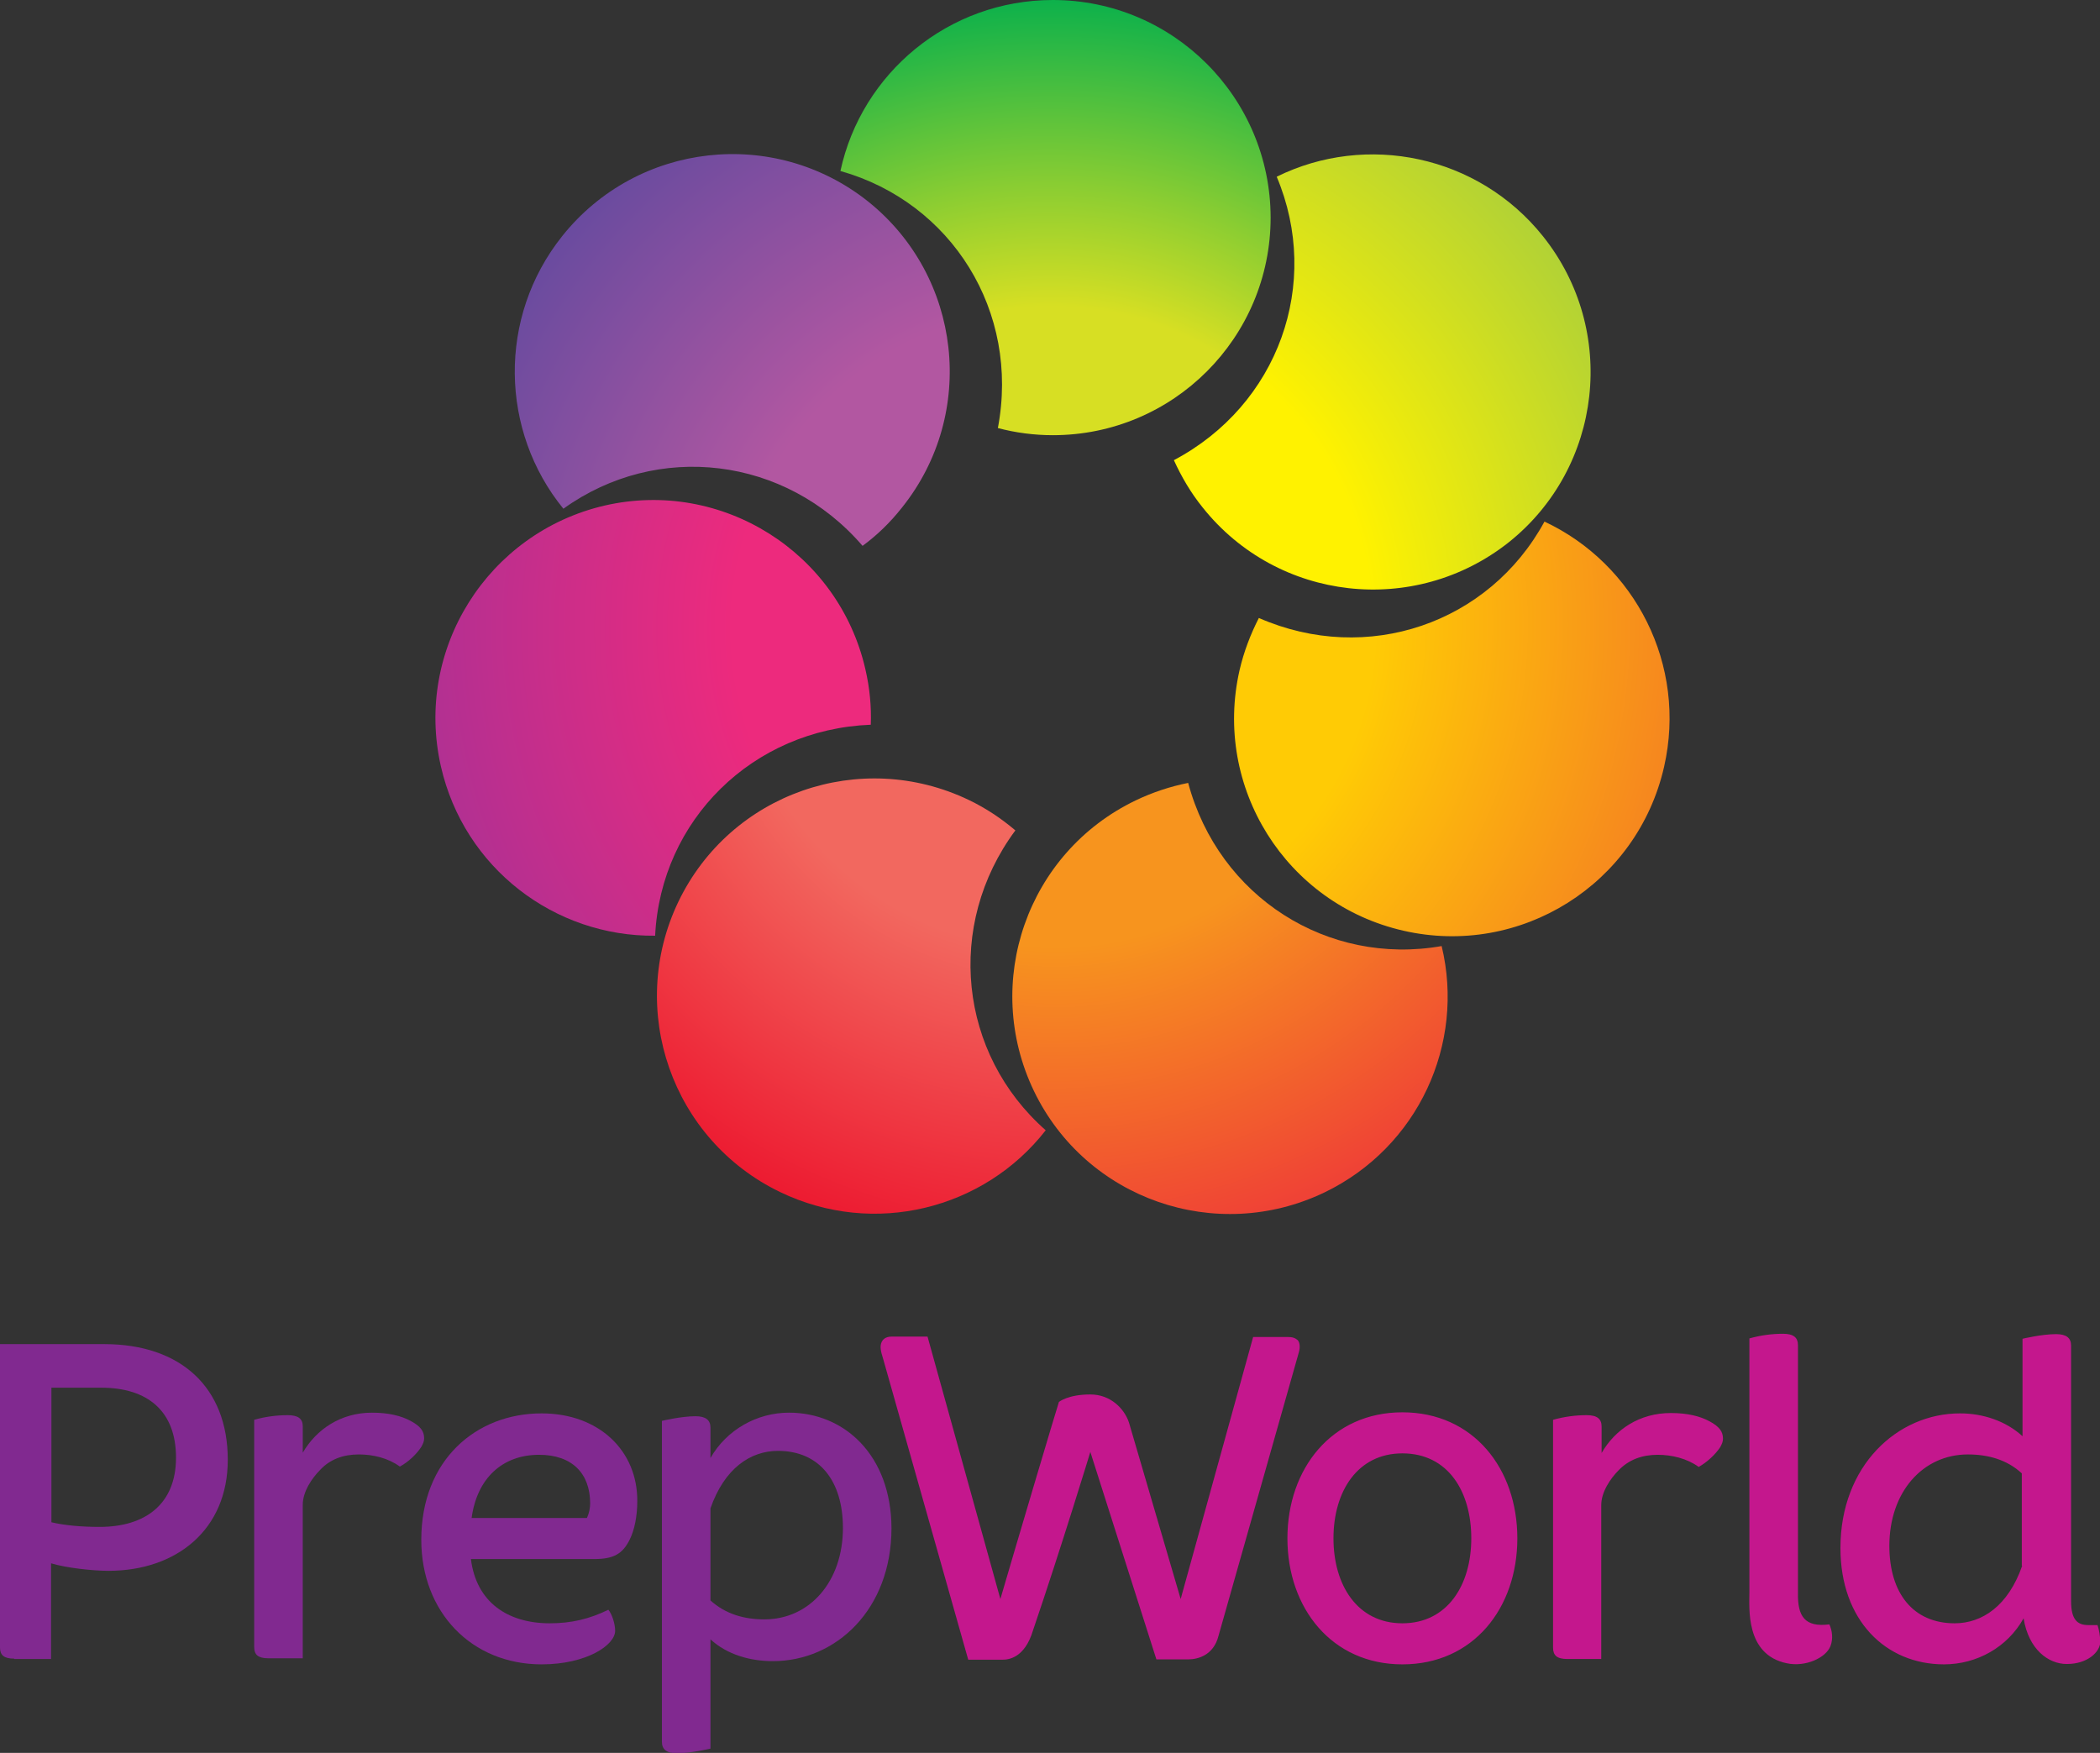
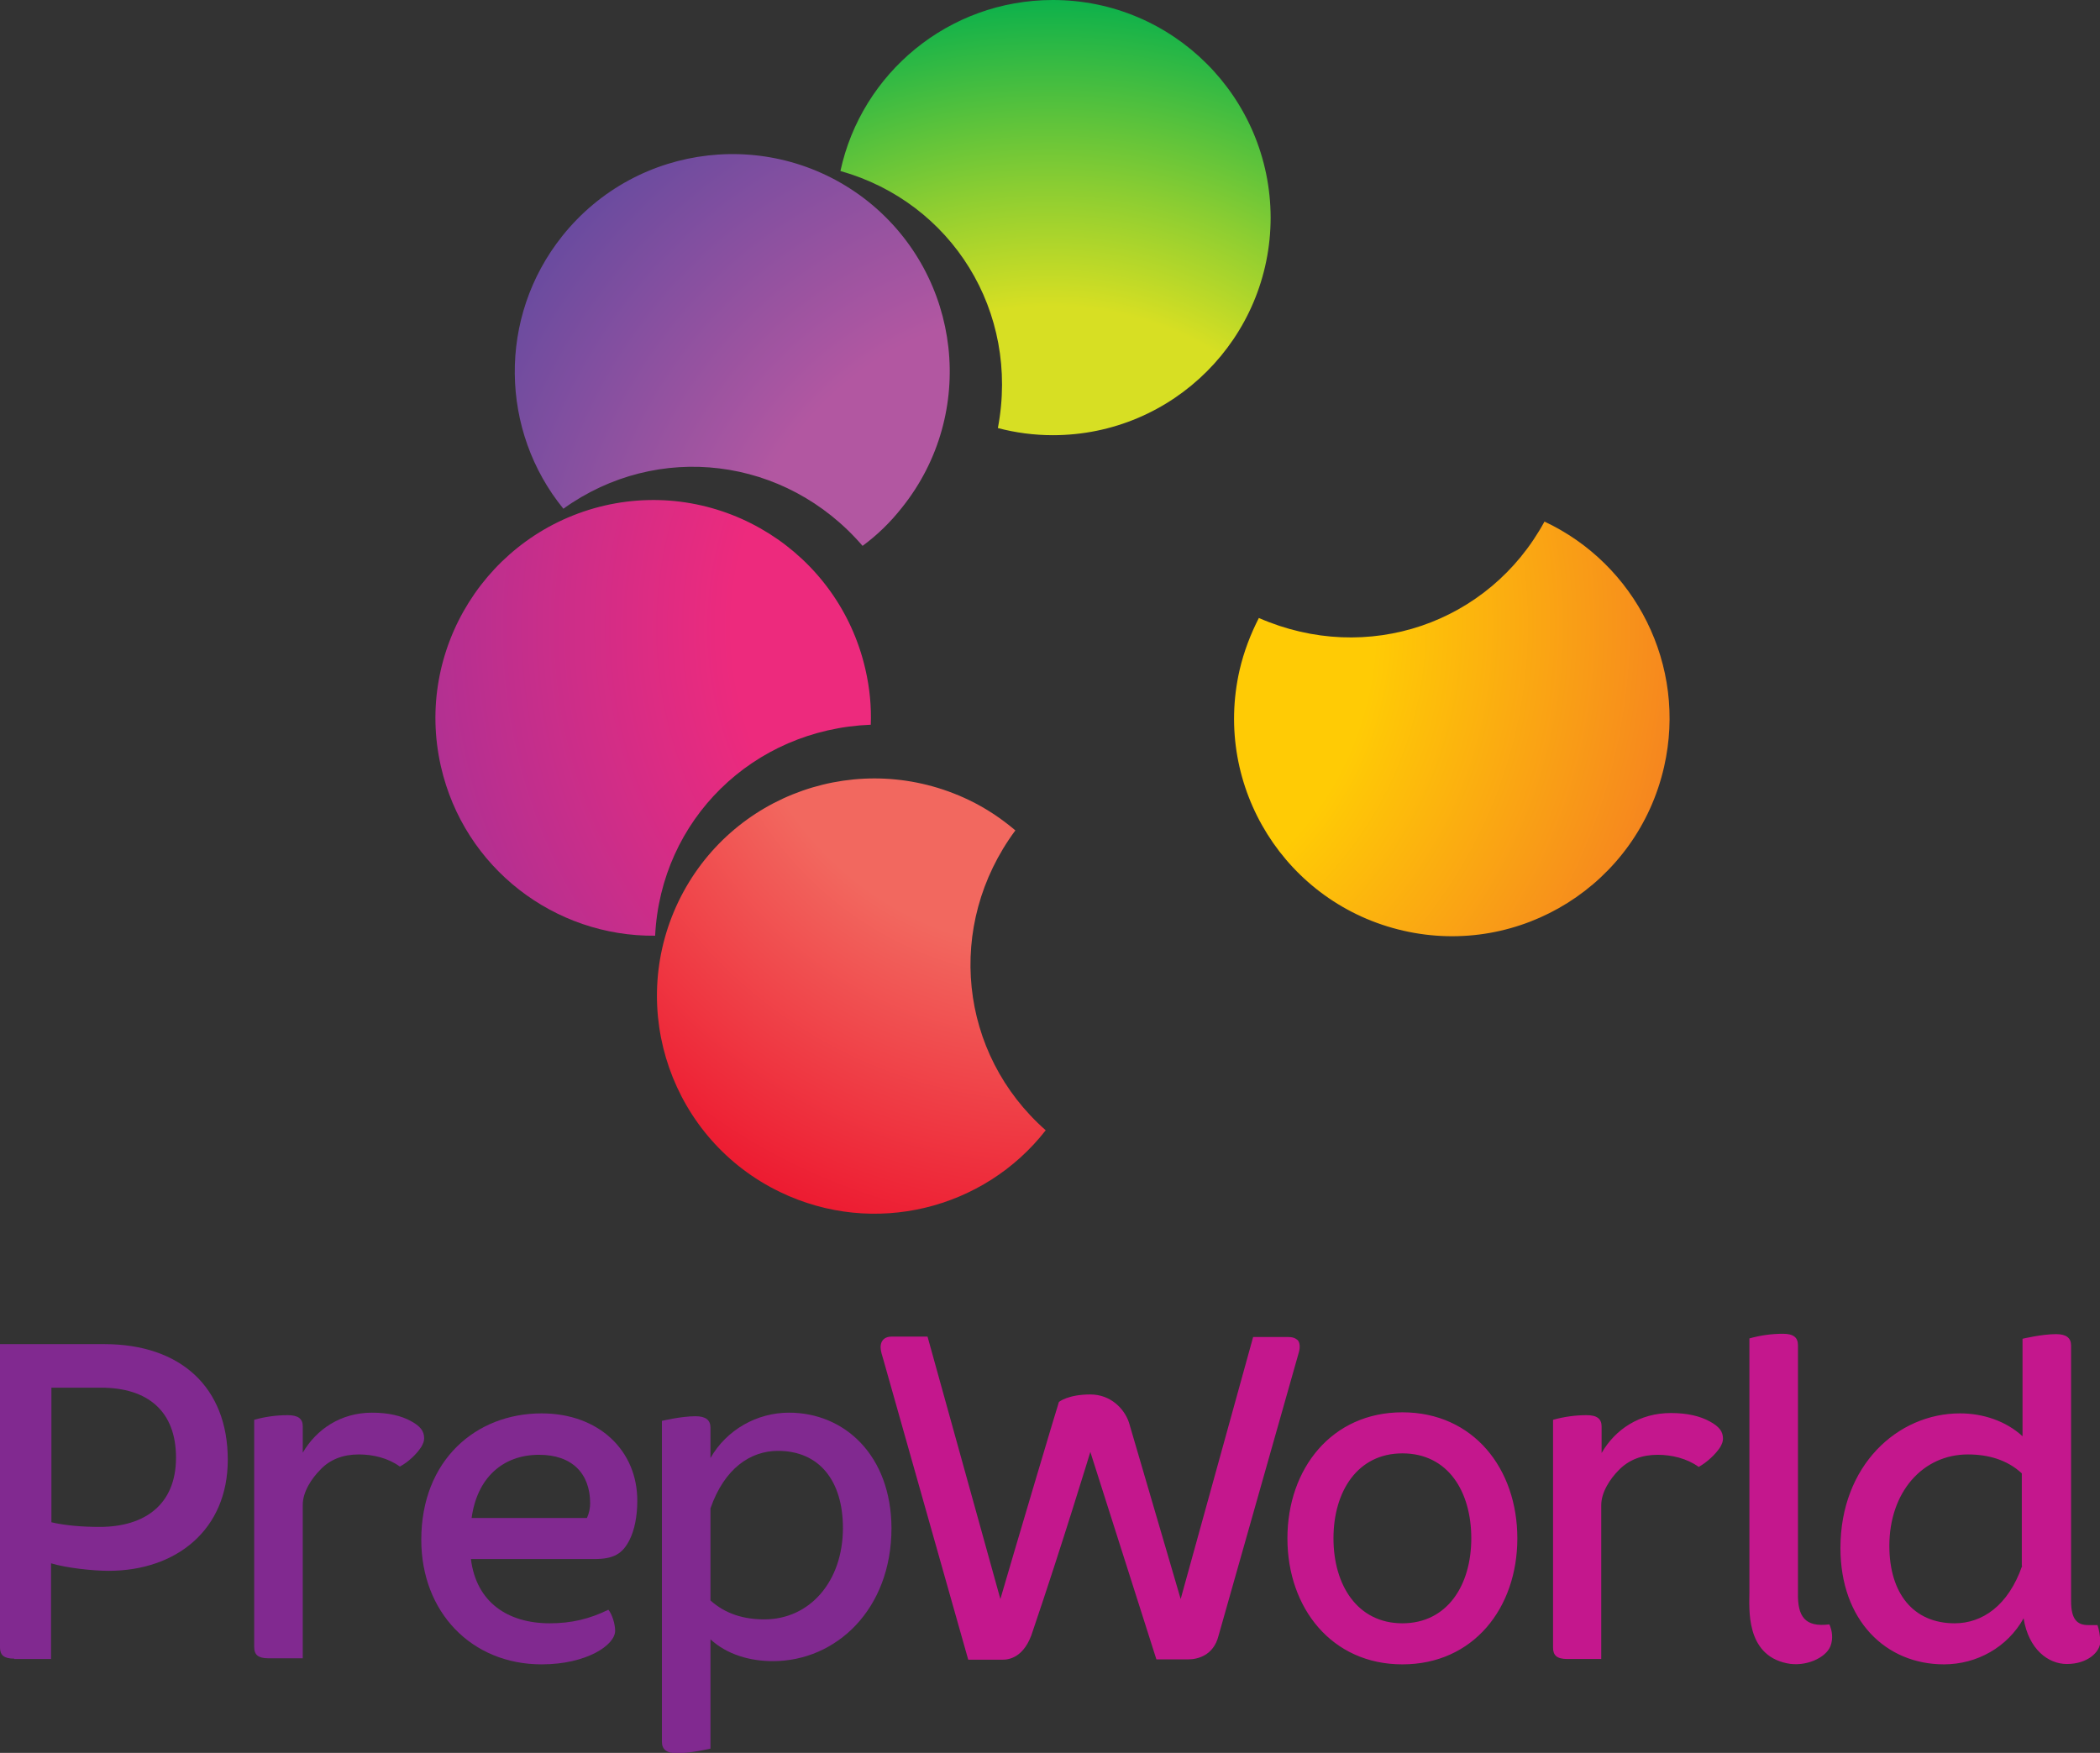
<svg xmlns="http://www.w3.org/2000/svg" version="1.1" id="Prep_World" x="0px" y="0px" viewBox="0 0 588.2 491" enable-background="new 0 0 588.2 491" xml:space="preserve">
  <rect x="0" y="0" width="588.2" height="491" fill="#333333" stroke="none" />
  <g>
    <g>
      <g>
        <radialGradient id="SVGID_1_" cx="294.125" cy="175.181" r="175.113" gradientUnits="userSpaceOnUse">
          <stop offset="0.51" style="stop-color:#D7DF23" />
          <stop offset="0.704" style="stop-color:#8ACD32" />
          <stop offset="1" style="stop-color:#0DB14B" />
        </radialGradient>
        <path fill="url(#SVGID_1_)" d="M294.9,0c-29.2,0-53.6,20.5-59.5,47.9c31.2,8.8,50.3,39.4,44.1,72c4.9,1.3,10.1,2,15.4,2     c33.7,0,61-27.3,61-61C355.8,27.3,328.6,0,294.9,0z" />
        <radialGradient id="SVGID_2_" cx="363.665" cy="634.275" r="175.119" gradientTransform="matrix(0.624 -0.782 0.782 0.624 -428.631 64.759)" gradientUnits="userSpaceOnUse">
          <stop offset="0.51" style="stop-color:#B257A1" />
          <stop offset="1" style="stop-color:#6A4B9F" />
        </radialGradient>
        <path fill="url(#SVGID_2_)" d="M157.5,66.1c-18.2,22.8-17.4,54.7,0.3,76.4c26.3-18.9,62.2-14.7,83.8,10.4     c4.1-3,7.8-6.6,11.1-10.8c21-26.3,16.7-64.7-9.6-85.7C216.8,35.5,178.5,39.8,157.5,66.1z" />
        <radialGradient id="SVGID_3_" cx="47.785" cy="974.869" r="175.119" gradientTransform="matrix(-0.223 -0.975 0.975 -0.223 -645.286 439.972)" gradientUnits="userSpaceOnUse">
          <stop offset="0.51" style="stop-color:#ED2A7D" />
          <stop offset="1" style="stop-color:#B23092" />
        </radialGradient>
        <path fill="url(#SVGID_3_)" d="M123.5,214.7c6.5,28.5,31.9,47.7,60,47.4c1.6-32.4,27.3-57.8,60.4-59.1c0.2-5.1-0.3-10.3-1.5-15.5     c-7.5-32.8-40.2-53.4-73-45.9C136.6,149.2,116,181.9,123.5,214.7z" />
        <radialGradient id="SVGID_4_" cx="-415.888" cy="939.623" r="175.107" gradientTransform="matrix(-0.901 -0.434 0.434 -0.901 -487.191 842.592)" gradientUnits="userSpaceOnUse">
          <stop offset="0.51" style="stop-color:#F2685F" />
          <stop offset="0.998" style="stop-color:#ED1B31" />
          <stop offset="1" style="stop-color:#ED1B31" />
        </radialGradient>
        <path fill="url(#SVGID_4_)" d="M218.5,333.9c26.3,12.7,57.2,4.8,74.4-17.3c-24.3-21.4-28.2-57.4-8.5-84c-3.9-3.3-8.2-6.2-13-8.5     c-30.4-14.6-66.8-1.9-81.4,28.5C175.5,282.9,188.2,319.3,218.5,333.9z" />
        <radialGradient id="SVGID_5_" cx="-677.427" cy="555.968" r="175.108" gradientTransform="matrix(-0.901 0.434 -0.434 -0.901 -73.464 970.702)" gradientUnits="userSpaceOnUse">
          <stop offset="0.51" style="stop-color:#F7941E" />
          <stop offset="0.964" style="stop-color:#F04734" />
          <stop offset="1" style="stop-color:#EF4136" />
        </radialGradient>
-         <path fill="url(#SVGID_5_)" d="M371,334c26.3-12.7,39.4-41.7,32.8-69c-31.9,5.6-62.4-13.7-71-45.7c-5,1-9.9,2.6-14.7,4.9     c-30.4,14.6-43.1,51-28.5,81.4C304.2,335.9,340.6,348.6,371,334z" />
        <radialGradient id="SVGID_6_" cx="-540.126" cy="112.921" r="175.12" gradientTransform="matrix(-0.223 0.975 -0.975 -0.223 285.374 726.817)" gradientUnits="userSpaceOnUse">
          <stop offset="0.51" style="stop-color:#FFCB05" />
          <stop offset="1" style="stop-color:#F6861F" />
        </radialGradient>
        <path fill="url(#SVGID_6_)" d="M466.1,214.8c6.5-28.5-8.1-56.8-33.5-68.7c-15.5,28.5-49.6,40.3-80,27c-2.3,4.5-4.2,9.4-5.4,14.6     c-7.5,32.8,13,65.5,45.9,73C425.9,268.2,458.6,247.7,466.1,214.8z" />
        <radialGradient id="SVGID_7_" cx="-108.056" cy="-56.678" r="175.115" gradientTransform="matrix(0.624 0.782 -0.782 0.624 317.846 294.647)" gradientUnits="userSpaceOnUse">
          <stop offset="0.51" style="stop-color:#FFF200" />
          <stop offset="0.998" style="stop-color:#B2D235" />
          <stop offset="1" style="stop-color:#B2D235" />
        </radialGradient>
-         <path fill="url(#SVGID_7_)" d="M432.2,66.2c-18.2-22.8-49.5-29.1-74.6-16.7c12.6,29.9,0.5,63.9-28.8,79.4     c2.1,4.6,4.7,9.1,8.1,13.3c21,26.3,59.3,30.6,85.7,9.7C448.9,130.9,453.2,92.5,432.2,66.2z" />
      </g>
-       <rect x="-123.2" y="-50.3" fill="none" width="841.9" height="595.3" />
    </g>
    <g>
      <path fill="#812990" d="M151.7,395.9c-18.4,0-33.7,13.1-33.7,35.4c0,20.3,14.1,34.9,33.7,34.9c12.6,0,20.6-5.4,20.6-9.4    c0-2-0.9-4.7-1.9-5.9c-5.3,2.6-10.4,3.8-16.4,3.8c-11.8,0-20.6-5.9-22.1-18h34.6c5.3,0,7.9-1.4,9.9-5.5c1.3-2.6,2.1-6.5,2.1-10.7    C178.6,406.4,167.8,395.9,151.7,395.9z M164.4,425.2h-32.3c1.5-11.1,8.6-17.7,18.9-17.7c9.3,0,14.3,5.3,14.3,13.6    C165.3,422.4,165,423.9,164.4,425.2z" />
      <path fill="#812990" d="M118.8,402.9c0,0.8-0.3,1.5-0.8,2.4c-1.4,2.1-3.6,4.2-6,5.5c-3.3-2.4-7.5-3.4-11.5-3.4    c-4.4,0-8.1,1.4-10.8,4.3c-2.3,2.3-4.9,6.1-4.9,9.8v43h-9.6c-2.9,0-4-1-4-3.1v-63.7c3.1-0.9,6.4-1.3,9.4-1.3c2.9,0,4.2,1,4.2,3.1    v7.4c3.8-6.5,10.6-11.2,19.4-11.2c4.7,0,8.2,0.9,10.8,2.3C117.8,399.5,118.8,400.9,118.8,402.9z" />
      <path fill="#812990" d="M221,395.7c-9,0-17.5,4.8-22,12.7v-8.5c0-2.1-1.3-3.2-4.2-3.2c-4,0-9.4,1.3-9.4,1.3l0,89.9    c0,2.1,1.3,3.2,4.2,3.2c4,0,9.4-1.3,9.4-1.3v-30.6c4.7,4.3,11.1,6.1,17.5,6.1c17.6,0,33.2-14.4,33.2-37.3    C249.6,407.7,236.6,395.7,221,395.7z M214.1,453.6c-5.7,0-10.9-1.5-15.1-5.3v-25.8c3.9-11.2,11.2-16.1,18.9-16.1    c11.6,0,18.2,8.4,18.2,21.6C236.1,443,226.8,453.6,214.1,453.6z" />
      <g>
        <path fill="#812990" d="M4,464.6c-2.9,0-4-1-4-3.1v-85h29.2c21.4,0,34.6,12.1,34.6,32.4c0,19.6-14.4,31.1-33.4,31.1     c-4.4,0-11.8-0.8-16.1-2.1v26.8H4z M14.4,426.4c3.8,0.9,8.6,1.3,13.5,1.3c12.7,0,21.4-6.3,21.4-19.4c0-13-7.9-19.6-21-19.6H14.4     V426.4z" />
      </g>
    </g>
    <g>
      <path fill="#C4178D" d="M587.5,455.2h-2.6c-3,0-4.8-1.5-4.8-6.7v-71.6c0-2.1-1.3-3.2-4.2-3.2c-4,0-9.4,1.3-9.4,1.3v27.3    c-4.7-4.3-11.1-6.4-17.5-6.4c-17.6,0-33.5,14.7-33.5,37.7c0,20.3,12.7,32.6,29,32.6c9.2,0,17.8-4.8,22.3-12.9    c1.4,8.7,6.9,12.8,12.1,12.8c5.9,0,9.3-3.4,9.4-6.2C588.2,458.1,588,456.7,587.5,455.2z M566.4,438.6    c-3.9,11.2-11.2,16.1-18.9,16.1c-11.6,0-18.3-8.4-18.3-21.7c0-15,9.3-25.6,22-25.6c5.7,0,11,1.5,15.1,5.3V438.6z M512.4,455    c0.8,1.8,1.1,4,0.3,6.1c-1.3,3.3-7,5.9-12.2,4.8c-11.7-2.4-10.5-15.5-10.5-20.1c0-4.6,0-70.9,0-70.9c3.2-0.9,6.4-1.3,9.4-1.3    c2.9,0,4.2,1,4.2,3.2v69.5C503.5,452.6,505.4,455.9,512.4,455z M392.8,395.6L392.8,395.6c-19.8,0-32.2,15.8-32.2,35.3    c0,19.5,12.4,35.3,32.2,35.3l0,0c19.9,0,32.2-15.8,32.2-35.3C425,411.4,412.7,395.6,392.8,395.6z M392.8,454.7    c-12.6,0-19.3-10.7-19.3-23.8c0-13.1,6.7-23.8,19.3-23.8c12.8,0,19.3,10.7,19.3,23.8C412.1,444,405.4,454.7,392.8,454.7z     M482.6,403c0,0.8-0.3,1.5-0.8,2.4c-1.4,2.1-3.7,4.2-6,5.5c-3.3-2.4-7.6-3.4-11.5-3.4c-4.4,0-8.1,1.4-10.9,4.3    c-2.3,2.3-4.9,6.1-4.9,9.8v43.1H439c-2.9,0-4-1-4-3.2v-63.8c3.2-0.9,6.4-1.3,9.4-1.3c2.9,0,4.2,1,4.2,3.2v7.4    c3.8-6.6,10.6-11.2,19.4-11.2c4.7,0,8.2,0.9,10.8,2.3C481.6,399.6,482.6,401,482.6,403z" />
      <path fill="#C4178D" d="M363.8,378.8l-22.5,79.4c-1.4,5.6-6,6.6-8.4,6.6c-2,0-9,0-9,0l-18.5-58.1c0,0-8.1,26.6-16.1,50.1    c-2.3,7.6-6.8,8.1-8.5,8.1c-1.7,0-9.6,0-9.6,0l-23.9-84.5c-0.5-1.6-1-3.3-0.3-4.6c0.6-1.1,1.7-1.4,2.7-1.4h10.1l20.4,73.5    c4.4-15.1,16.2-54.8,16.4-55.2c0,0,2.5-2.1,8.8-2.1c5.7,0,9.5,4,10.8,7.8l14.5,49.5l20.3-73.4h9.6c1.5,0,2.2,0.3,2.9,0.9    C364.1,376.1,364.2,377.4,363.8,378.8z" />
    </g>
  </g>
</svg>